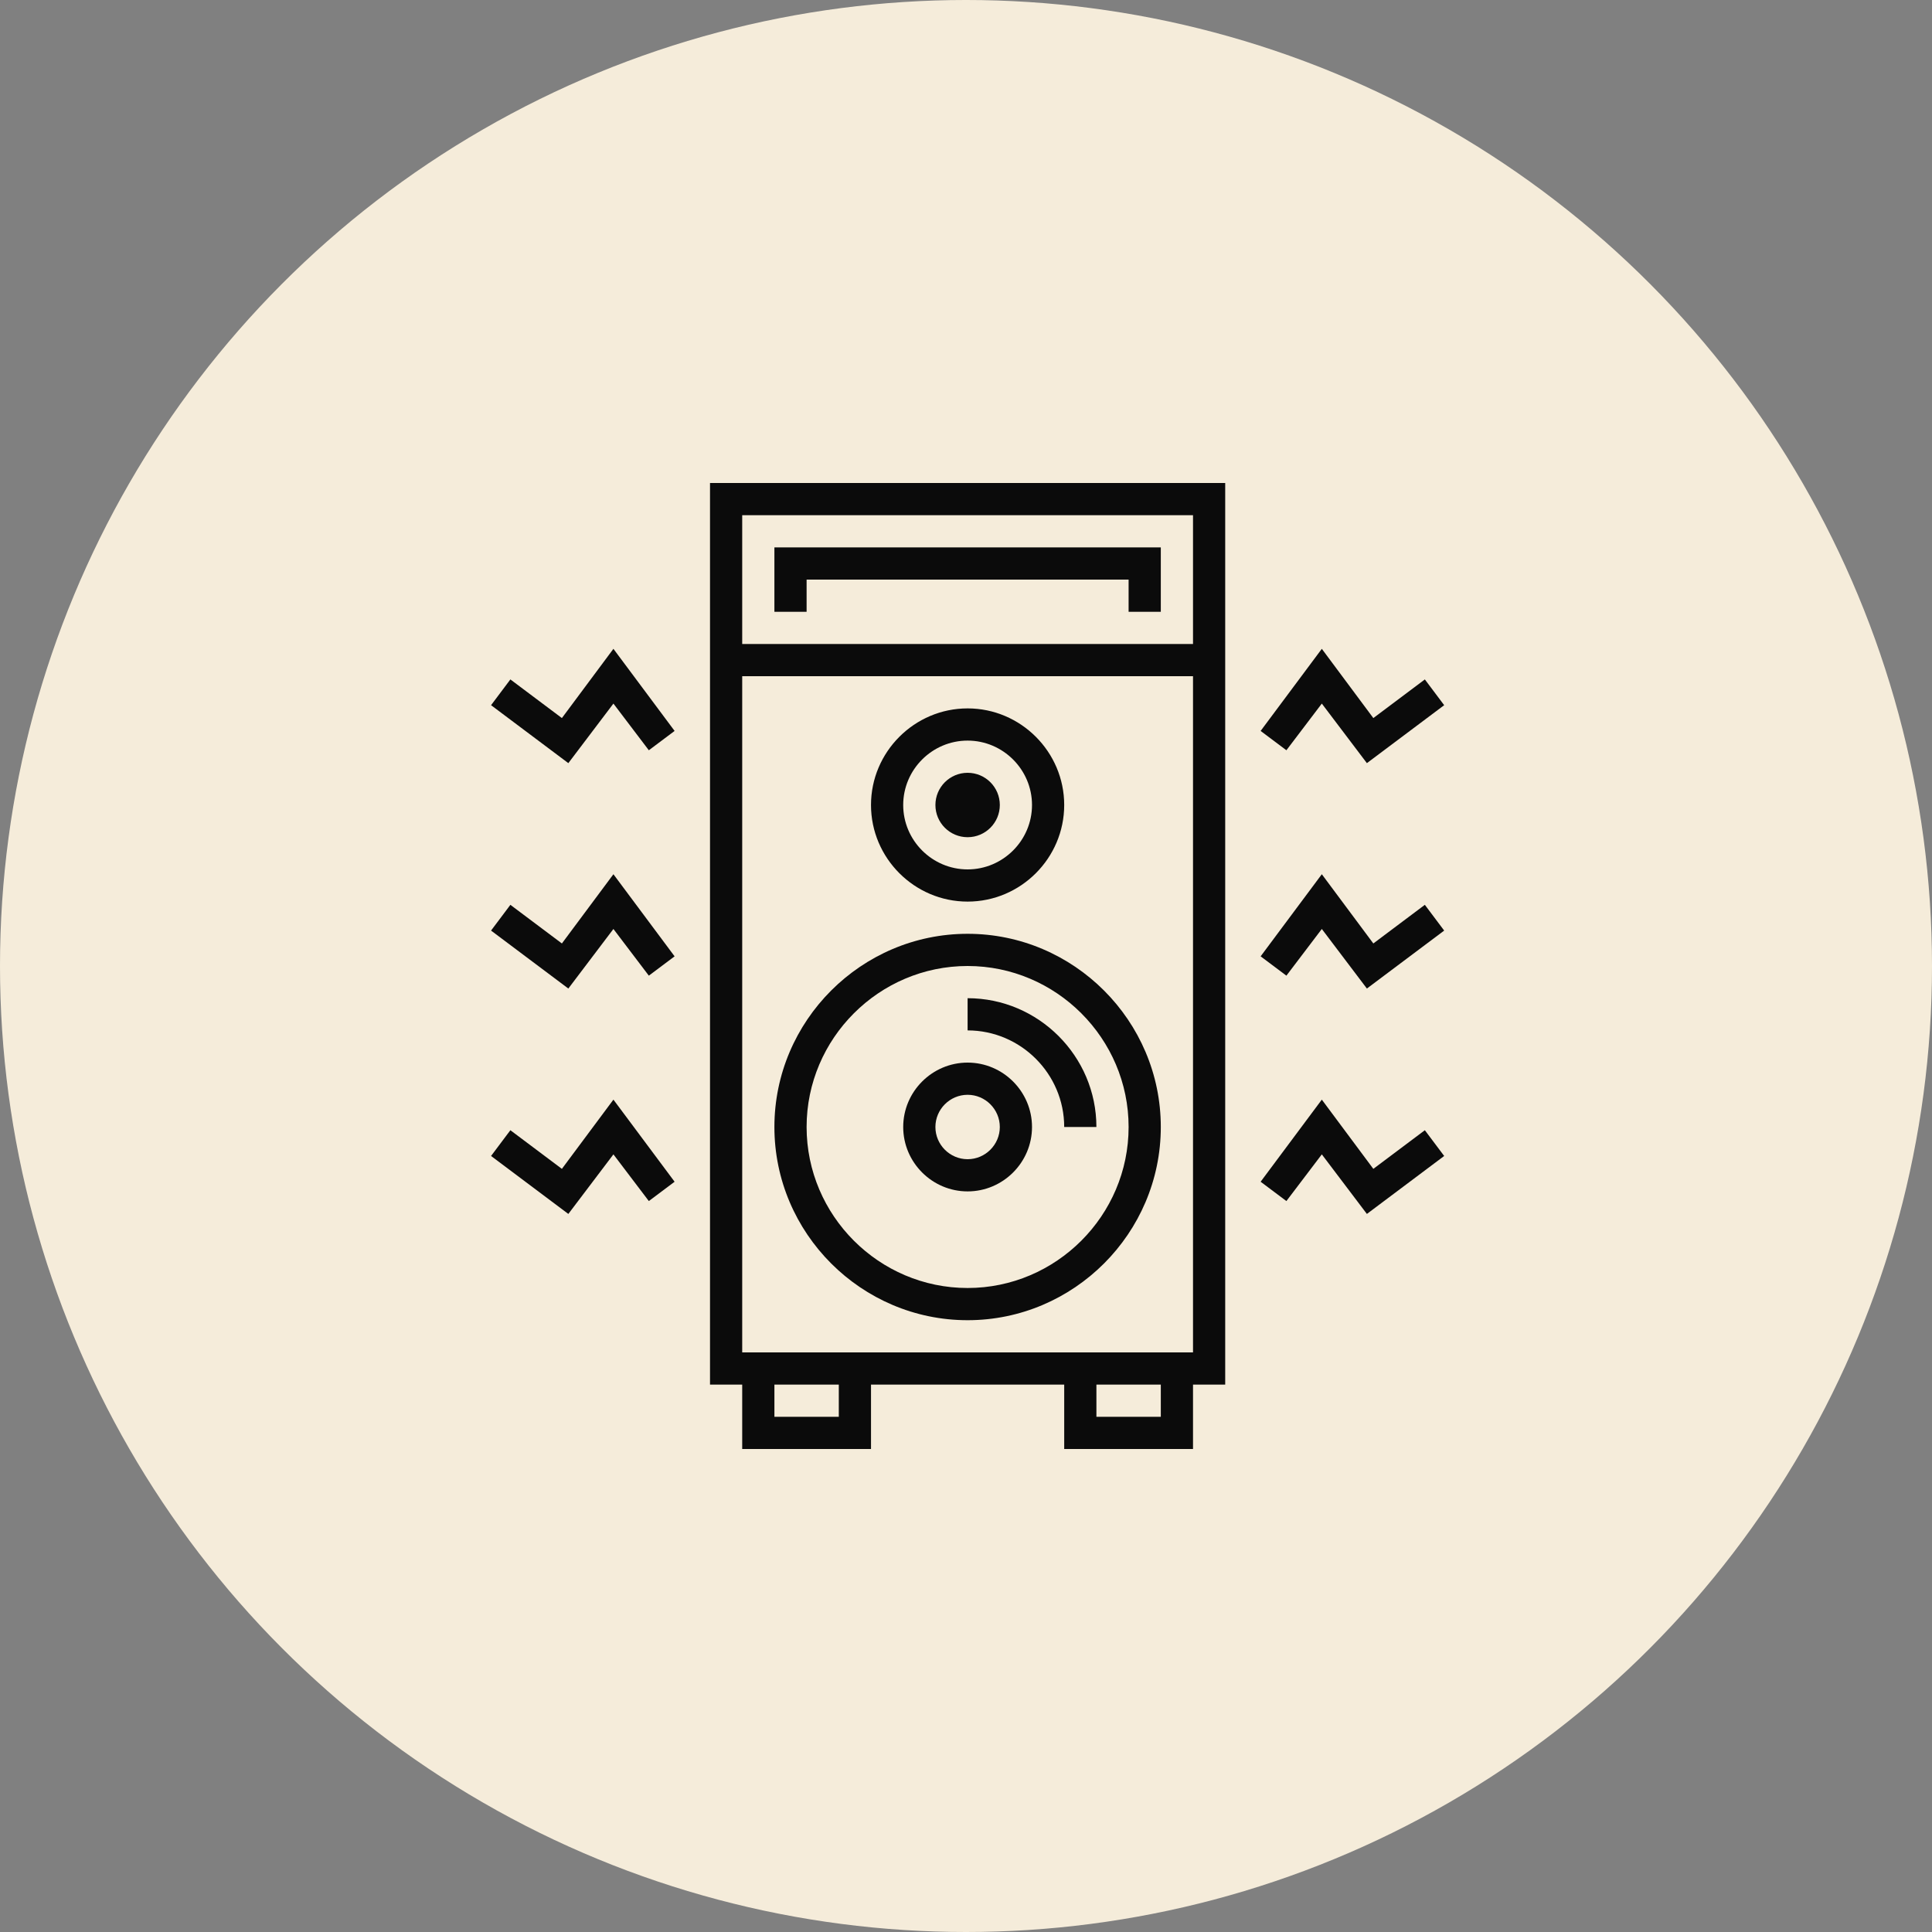
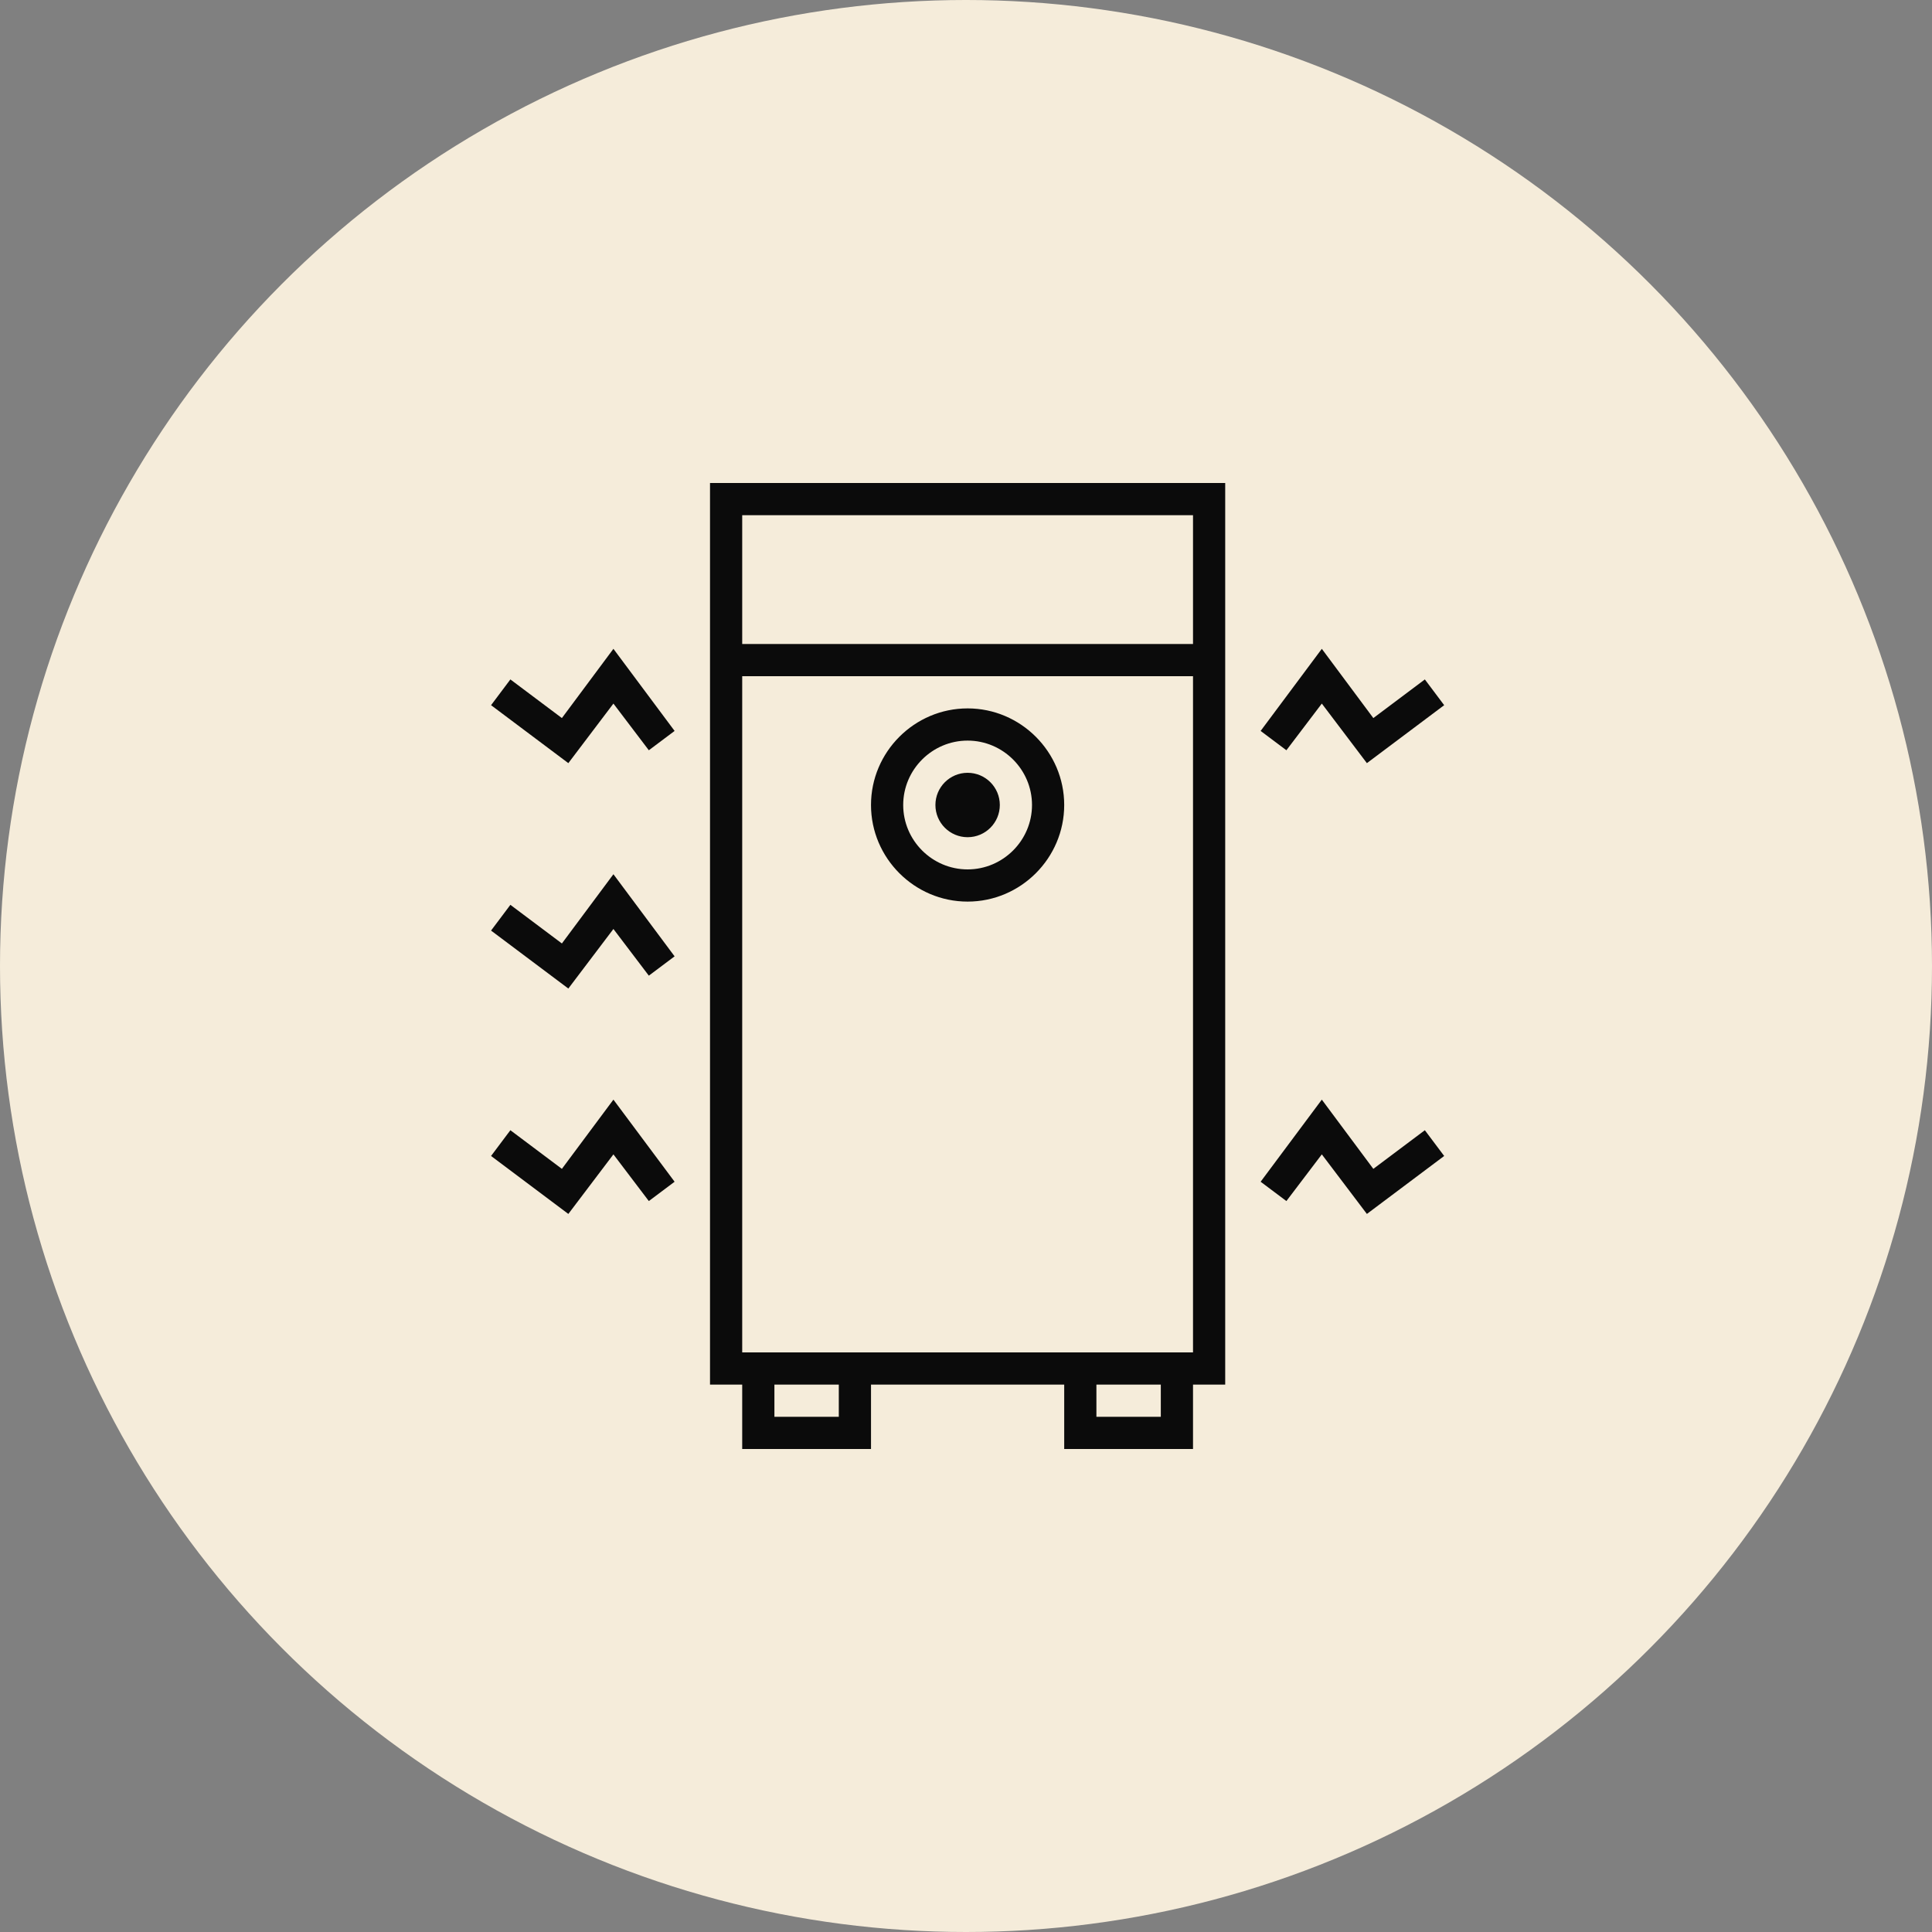
<svg xmlns="http://www.w3.org/2000/svg" width="200" height="200" viewBox="0 0 200 200" fill="none">
  <rect x="0" y="0" width="200" height="200" fill="#808080" stroke="none" />
  <circle cx="100" cy="100" r="100" fill="#F5ECDA" />
  <g clip-path="url(#clip0_110_888)">
    <path d="M76.833 150H90.167V143.333H110.167V150H123.5V143.333H126.833V50H73.5V143.333H76.833V150ZM86.833 146.667H80.167V143.333H86.833V146.667ZM120.167 146.667H113.5V143.333H120.167V146.667ZM76.833 53.333H123.5V66.667H76.833V53.333ZM76.833 70H123.5V140H76.833V70Z" fill="#0B0B0B" />
-     <path d="M120.166 116.667C120.166 105.666 111.166 96.667 100.166 96.667C89.166 96.667 80.166 105.666 80.166 116.667C80.166 127.667 89.166 136.667 100.166 136.667C111.166 136.667 120.166 127.667 120.166 116.667ZM83.499 116.667C83.499 107.5 90.999 100 100.166 100C109.333 100 116.833 107.5 116.833 116.667C116.833 125.833 109.333 133.333 100.166 133.333C90.999 133.333 83.499 125.833 83.499 116.667Z" fill="#0B0B0B" />
-     <path d="M110.166 116.667H113.499C113.499 109.334 107.499 103.333 100.166 103.333V106.667C105.666 106.667 110.166 111.167 110.166 116.667Z" fill="#0B0B0B" />
    <path d="M100.166 93.333C105.666 93.333 110.166 88.833 110.166 83.333C110.166 77.834 105.666 73.333 100.166 73.333C94.665 73.333 90.166 77.834 90.166 83.333C90.166 88.833 94.665 93.333 100.166 93.333V93.333ZM100.166 76.667C103.832 76.667 106.833 79.666 106.833 83.333C106.833 87 103.832 90 100.166 90C96.499 90 93.499 87 93.499 83.333C93.499 79.666 96.499 76.667 100.166 76.667V76.667Z" fill="#0B0B0B" />
-     <path d="M106.833 116.667C106.833 113 103.833 110 100.167 110C96.5 110 93.5 113 93.5 116.667C93.5 120.334 96.5 123.333 100.167 123.333C103.833 123.333 106.833 120.334 106.833 116.667ZM96.833 116.667C96.833 114.833 98.333 113.333 100.167 113.333C102 113.333 103.5 114.833 103.5 116.667C103.5 118.5 102 120 100.167 120C98.333 120 96.833 118.5 96.833 116.667Z" fill="#0B0B0B" />
    <path d="M103.501 83.333C103.501 85.174 102.008 86.667 100.167 86.667C98.326 86.667 96.834 85.174 96.834 83.333C96.834 81.493 98.326 80 100.167 80C102.008 80 103.501 81.493 103.501 83.333Z" fill="#0B0B0B" />
-     <path d="M80.166 63.333H83.499V60H116.833V63.333H120.166V56.667H80.166V63.333Z" fill="#0B0B0B" />
    <path d="M63.501 72.834L67.167 77.667L69.834 75.666L63.501 67.166L58.167 74.334L52.834 70.334L50.834 73L58.834 79L63.501 72.834Z" fill="#0B0B0B" />
    <path d="M63.501 96.167L67.167 101L69.834 99L63.501 90.5L58.167 97.667L52.834 93.667L50.834 96.333L58.834 102.333L63.501 96.167Z" fill="#0B0B0B" />
    <path d="M63.501 119.5L67.167 124.333L69.834 122.333L63.501 113.833L58.167 121L52.834 117L50.834 119.666L58.834 125.667L63.501 119.5Z" fill="#0B0B0B" />
    <path d="M136.834 72.834L141.5 79L149.501 73L147.5 70.334L142.167 74.334L136.834 67.166L130.5 75.666L133.167 77.667L136.834 72.834Z" fill="#0B0B0B" />
-     <path d="M136.834 96.167L141.5 102.333L149.501 96.333L147.5 93.667L142.167 97.667L136.834 90.5L130.5 99L133.167 101L136.834 96.167Z" fill="#0B0B0B" />
    <path d="M136.834 119.5L141.5 125.667L149.501 119.666L147.5 117L142.167 121L136.834 113.833L130.5 122.333L133.167 124.333L136.834 119.5Z" fill="#0B0B0B" />
  </g>
  <defs>
    <clipPath id="clip0_110_888">
      <rect width="100" height="100" fill="white" transform="translate(50 50)" />
    </clipPath>
  </defs>
</svg>